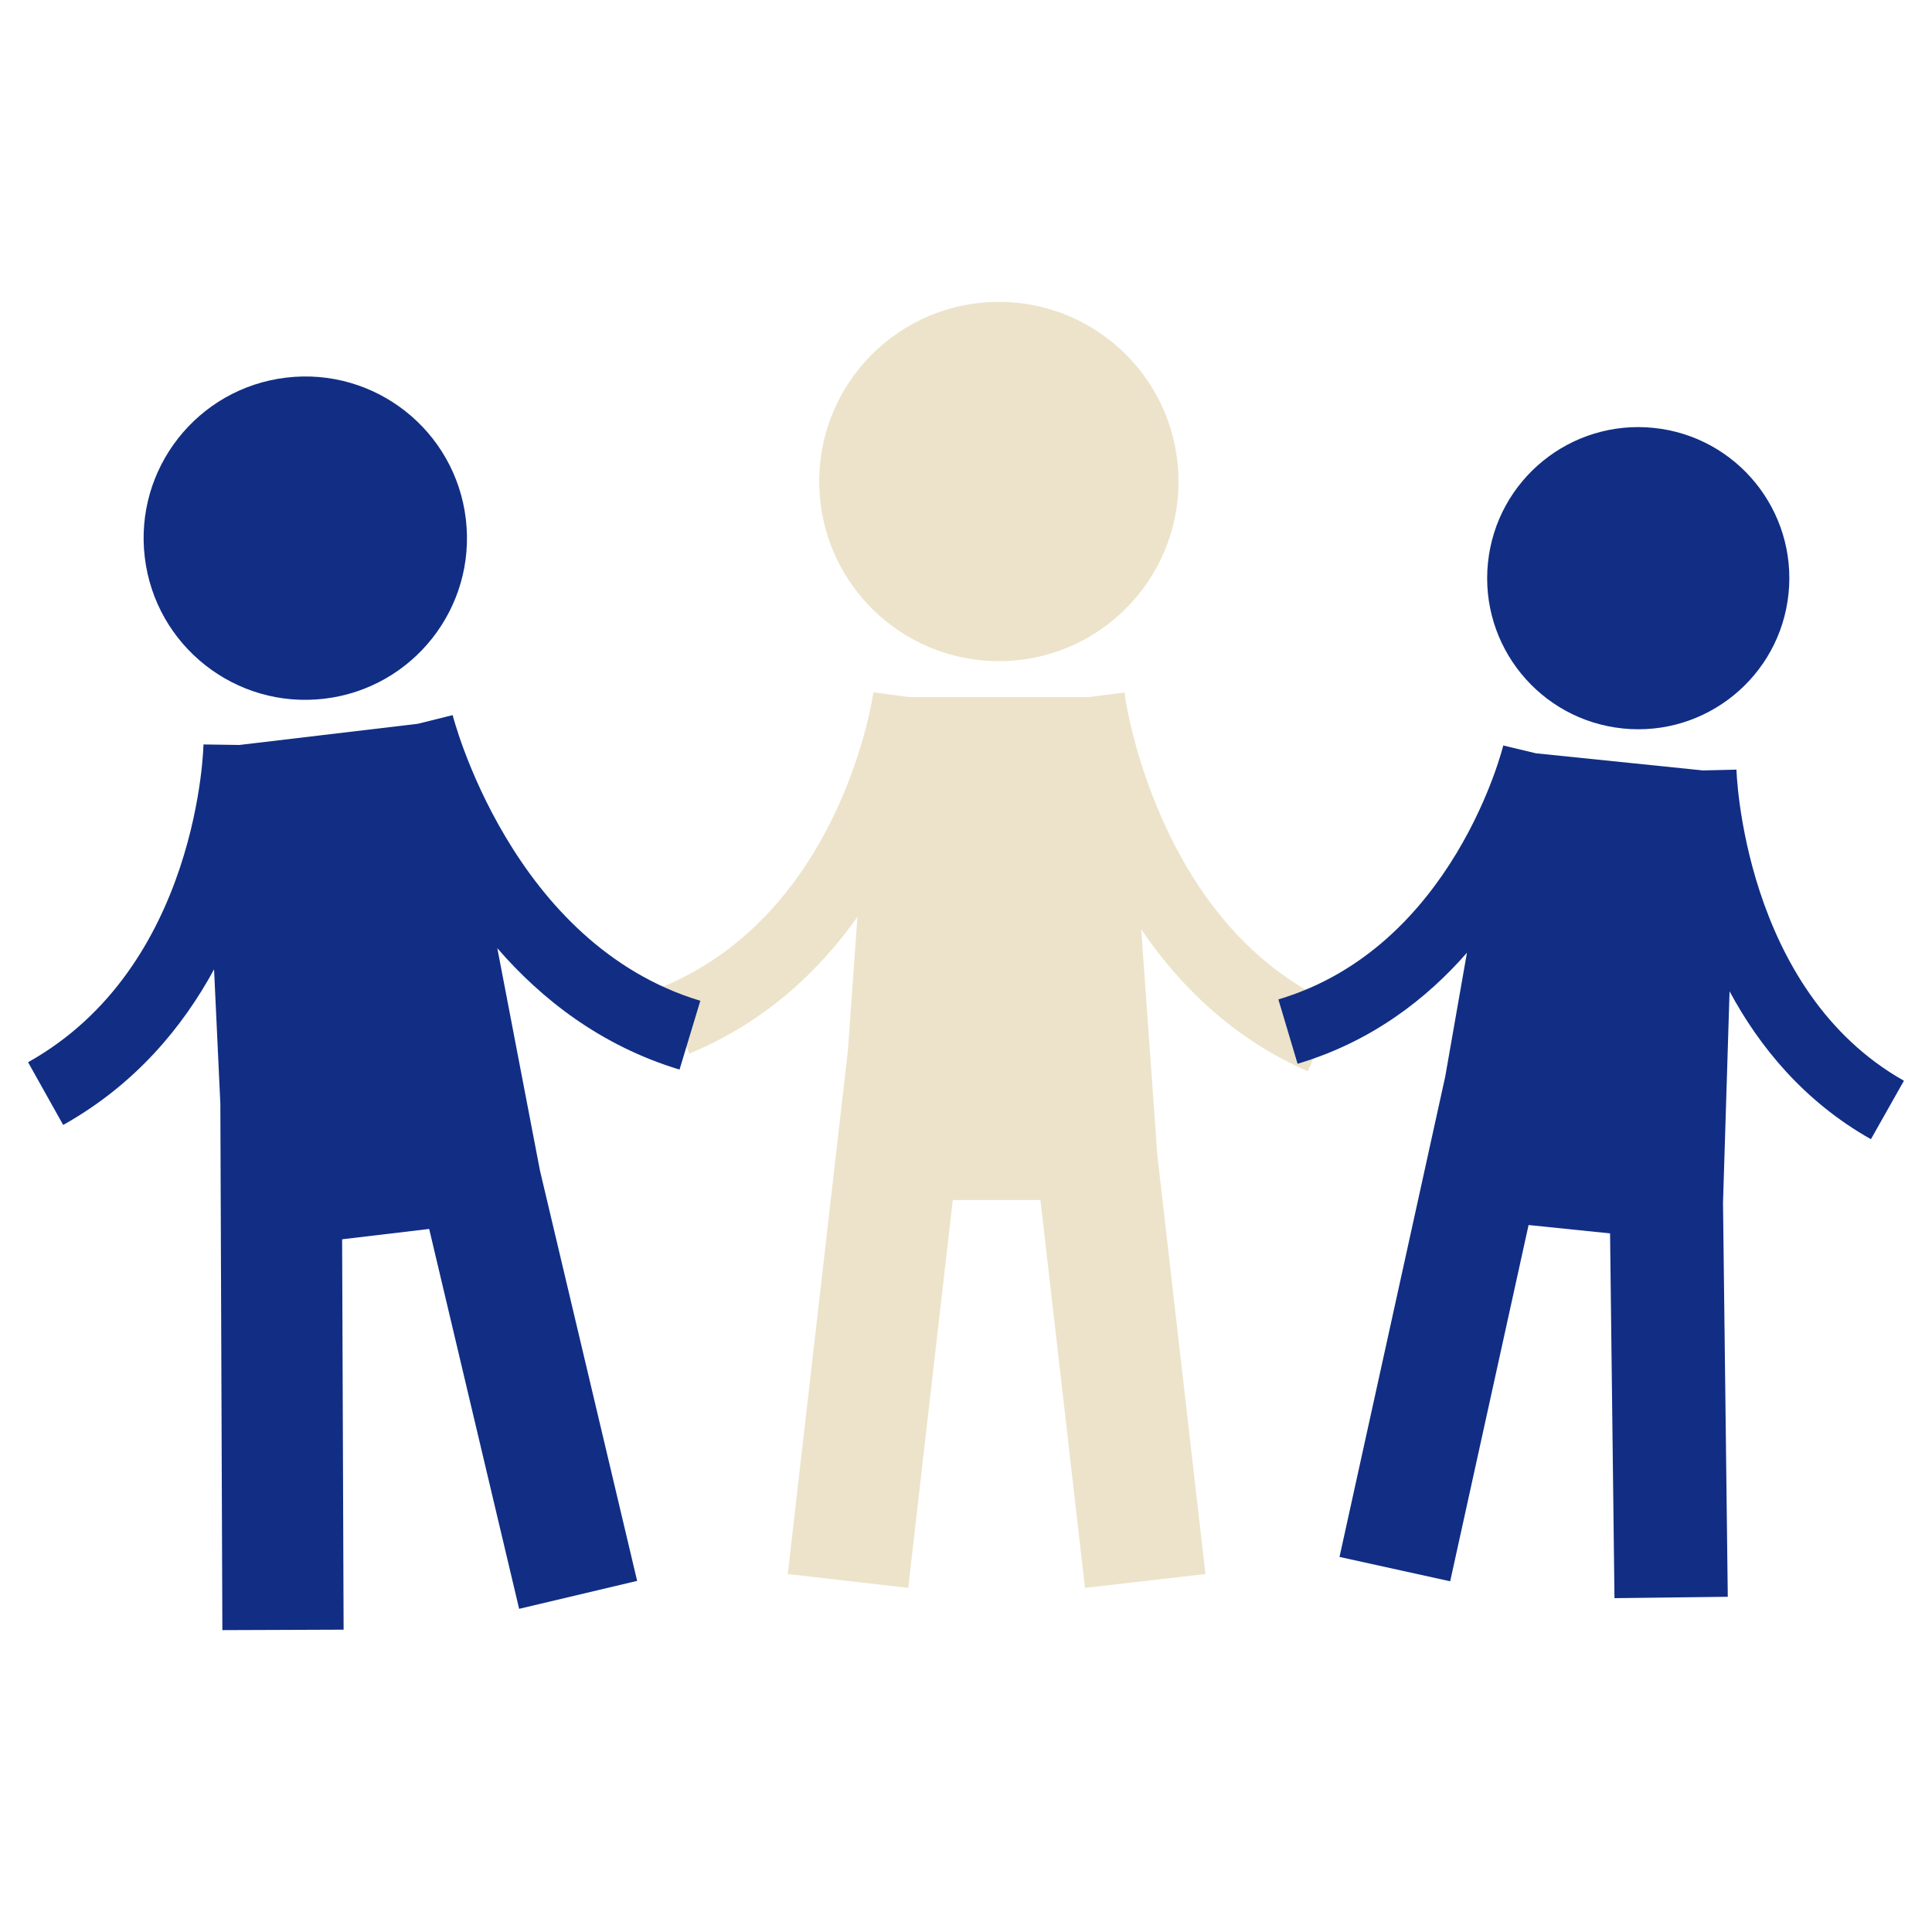
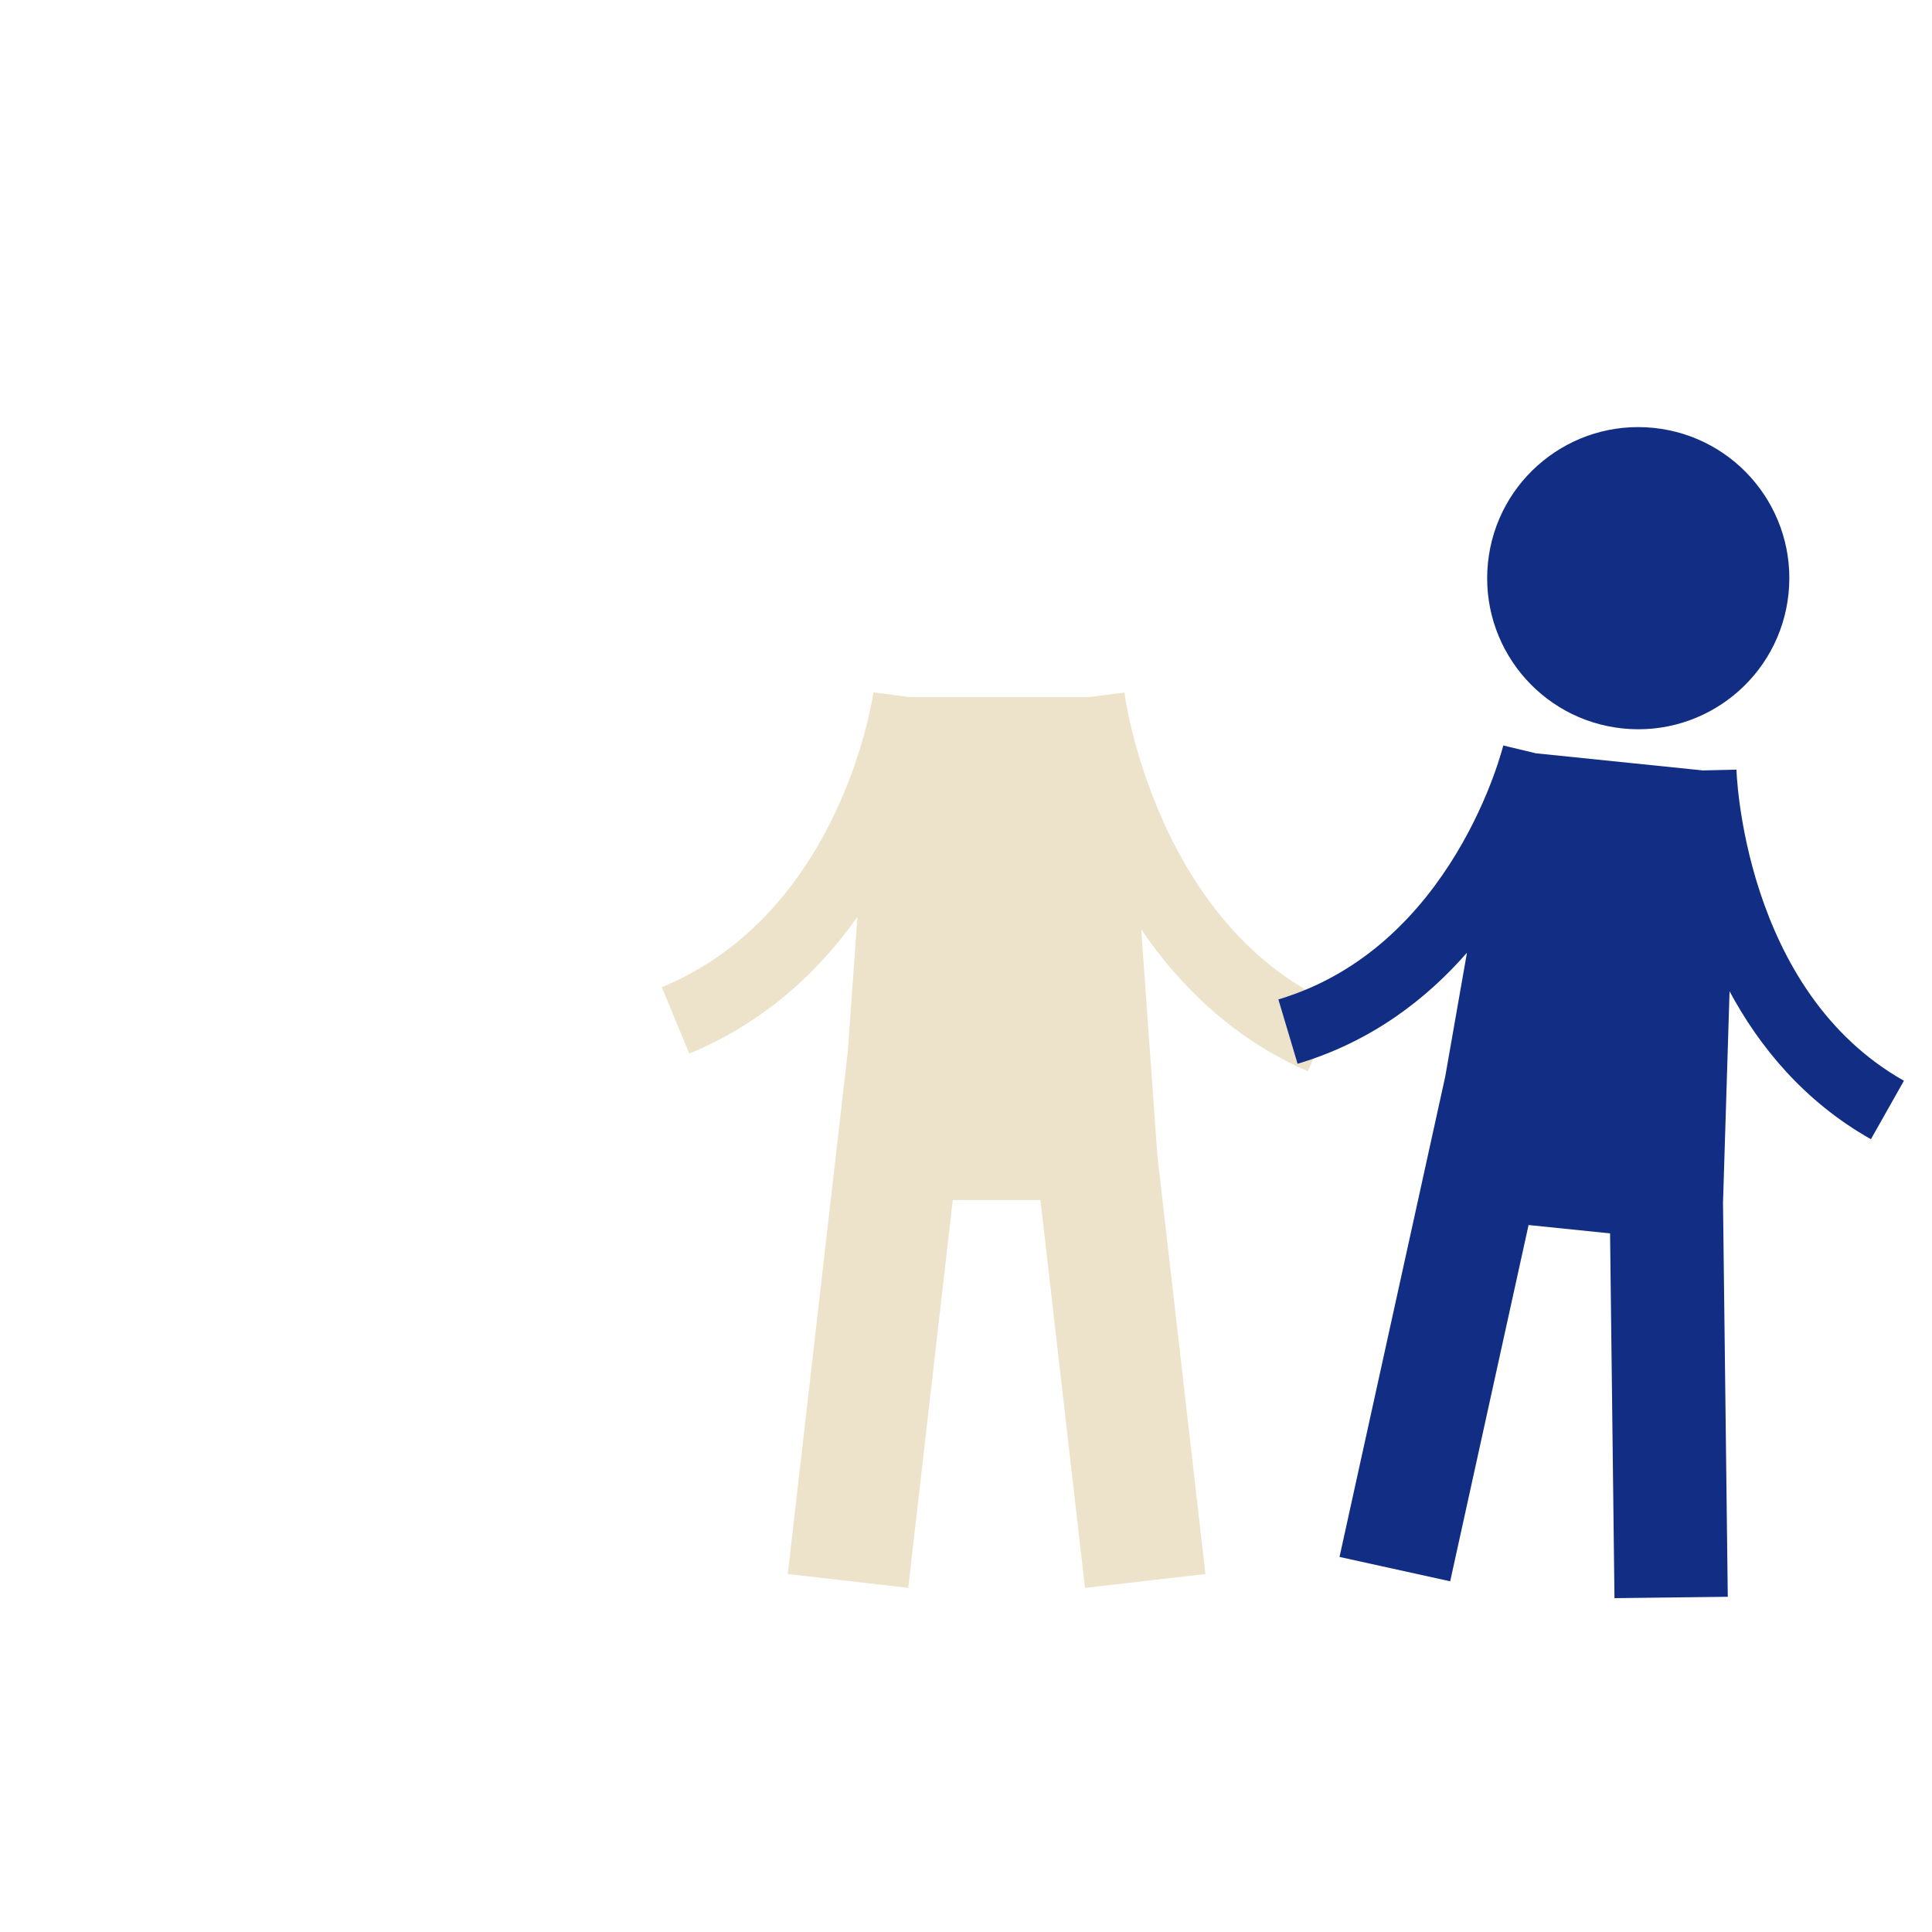
<svg xmlns="http://www.w3.org/2000/svg" width="128" height="128" viewBox="0 0 128 128" fill="none">
-   <path d="M66.178 43.803C72.751 43.803 78.079 38.474 78.079 31.901C78.079 25.328 72.751 20 66.178 20C59.605 20 54.276 25.328 54.276 31.901C54.276 38.474 59.605 43.803 66.178 43.803Z" fill="#ECE3CA" />
  <path d="M56.171 69.641L56.807 60.746C54.302 64.288 50.728 67.71 45.666 69.804L43.846 65.405C49.785 62.948 53.297 58.162 55.349 53.806C56.37 51.639 57.005 49.626 57.384 48.158C57.573 47.426 57.696 46.836 57.771 46.436C57.809 46.237 57.852 45.964 57.868 45.868C57.868 45.868 57.868 45.869 60.227 46.182L60.229 46.183H72.129C74.49 45.886 74.509 45.882 74.509 45.882C74.515 45.918 74.521 45.978 74.529 46.049C74.544 46.183 74.564 46.359 74.589 46.498C74.665 46.924 74.789 47.552 74.979 48.331C75.36 49.891 76 52.029 77.027 54.331C79.097 58.967 82.626 64.026 88.553 66.614L86.648 70.977C81.641 68.79 78.098 65.243 75.608 61.568L76.677 76.537L79.864 104.284L71.883 105.201L68.932 79.506H63.124L60.173 105.201L52.192 104.284L56.171 69.641Z" fill="#ECE3CA" />
-   <path d="M30.863 34.392C31.561 40.266 27.364 45.594 21.49 46.291C15.616 46.989 10.288 42.792 9.591 36.917C8.893 31.043 13.09 25.716 18.964 25.018C24.839 24.321 30.166 28.517 30.863 34.392Z" fill="#112E84" />
-   <path d="M15.861 49.356C13.481 49.323 13.481 49.322 13.481 49.322L13.481 49.34C13.48 49.36 13.479 49.395 13.477 49.444C13.473 49.542 13.466 49.695 13.452 49.898C13.425 50.303 13.372 50.904 13.271 51.653C13.068 53.155 12.674 55.229 11.916 57.502C10.391 62.069 7.468 67.236 1.86 70.376L4.186 74.53C8.966 71.853 12.112 68.034 14.182 64.222L14.599 73.129L14.732 108L22.765 107.97L22.667 82.106L28.434 81.421L34.394 106.589L42.212 104.737L35.775 77.558L32.948 62.82C35.855 66.176 39.791 69.281 45.021 70.862L46.398 66.305C40.208 64.434 36.106 59.827 33.505 55.467C32.213 53.302 31.326 51.254 30.764 49.75C30.483 48.999 30.285 48.39 30.16 47.975C30.097 47.769 30.052 47.611 30.024 47.509C30.011 47.458 29.995 47.398 29.989 47.376L29.989 47.378C29.989 47.378 29.99 47.38 27.68 47.953L15.861 49.356Z" fill="#112E84" />
  <path d="M118.495 39.328C117.931 44.827 113.015 48.827 107.516 48.263C102.017 47.698 98.017 42.783 98.581 37.284C99.145 31.785 104.061 27.785 109.56 28.349C115.059 28.913 119.059 33.828 118.495 39.328Z" fill="#112E84" />
  <path d="M101.758 49.908C99.594 49.392 99.594 49.39 99.594 49.39L99.59 49.407C99.586 49.425 99.578 49.457 99.566 49.501C99.542 49.589 99.504 49.727 99.45 49.909C99.343 50.273 99.171 50.811 98.926 51.473C98.434 52.801 97.652 54.612 96.496 56.529C94.172 60.382 90.451 64.497 84.696 66.214L85.968 70.477C90.874 69.013 94.523 66.173 97.189 63.12L95.75 71.327L88.746 103.151L96.078 104.765L101.272 81.161L106.671 81.715L106.963 105.882L114.47 105.791L114.154 79.693L114.588 65.676C116.552 69.33 119.507 72.966 123.953 75.476L126.14 71.602C120.877 68.631 118.079 63.592 116.597 59.084C115.862 56.847 115.472 54.798 115.266 53.312C115.163 52.57 115.108 51.974 115.078 51.57C115.063 51.369 115.054 51.216 115.05 51.117C115.047 51.068 115.045 51.01 115.044 50.989L115.045 50.991C115.045 50.991 115.045 50.992 112.822 51.043L101.758 49.908Z" fill="#112E84" />
</svg>